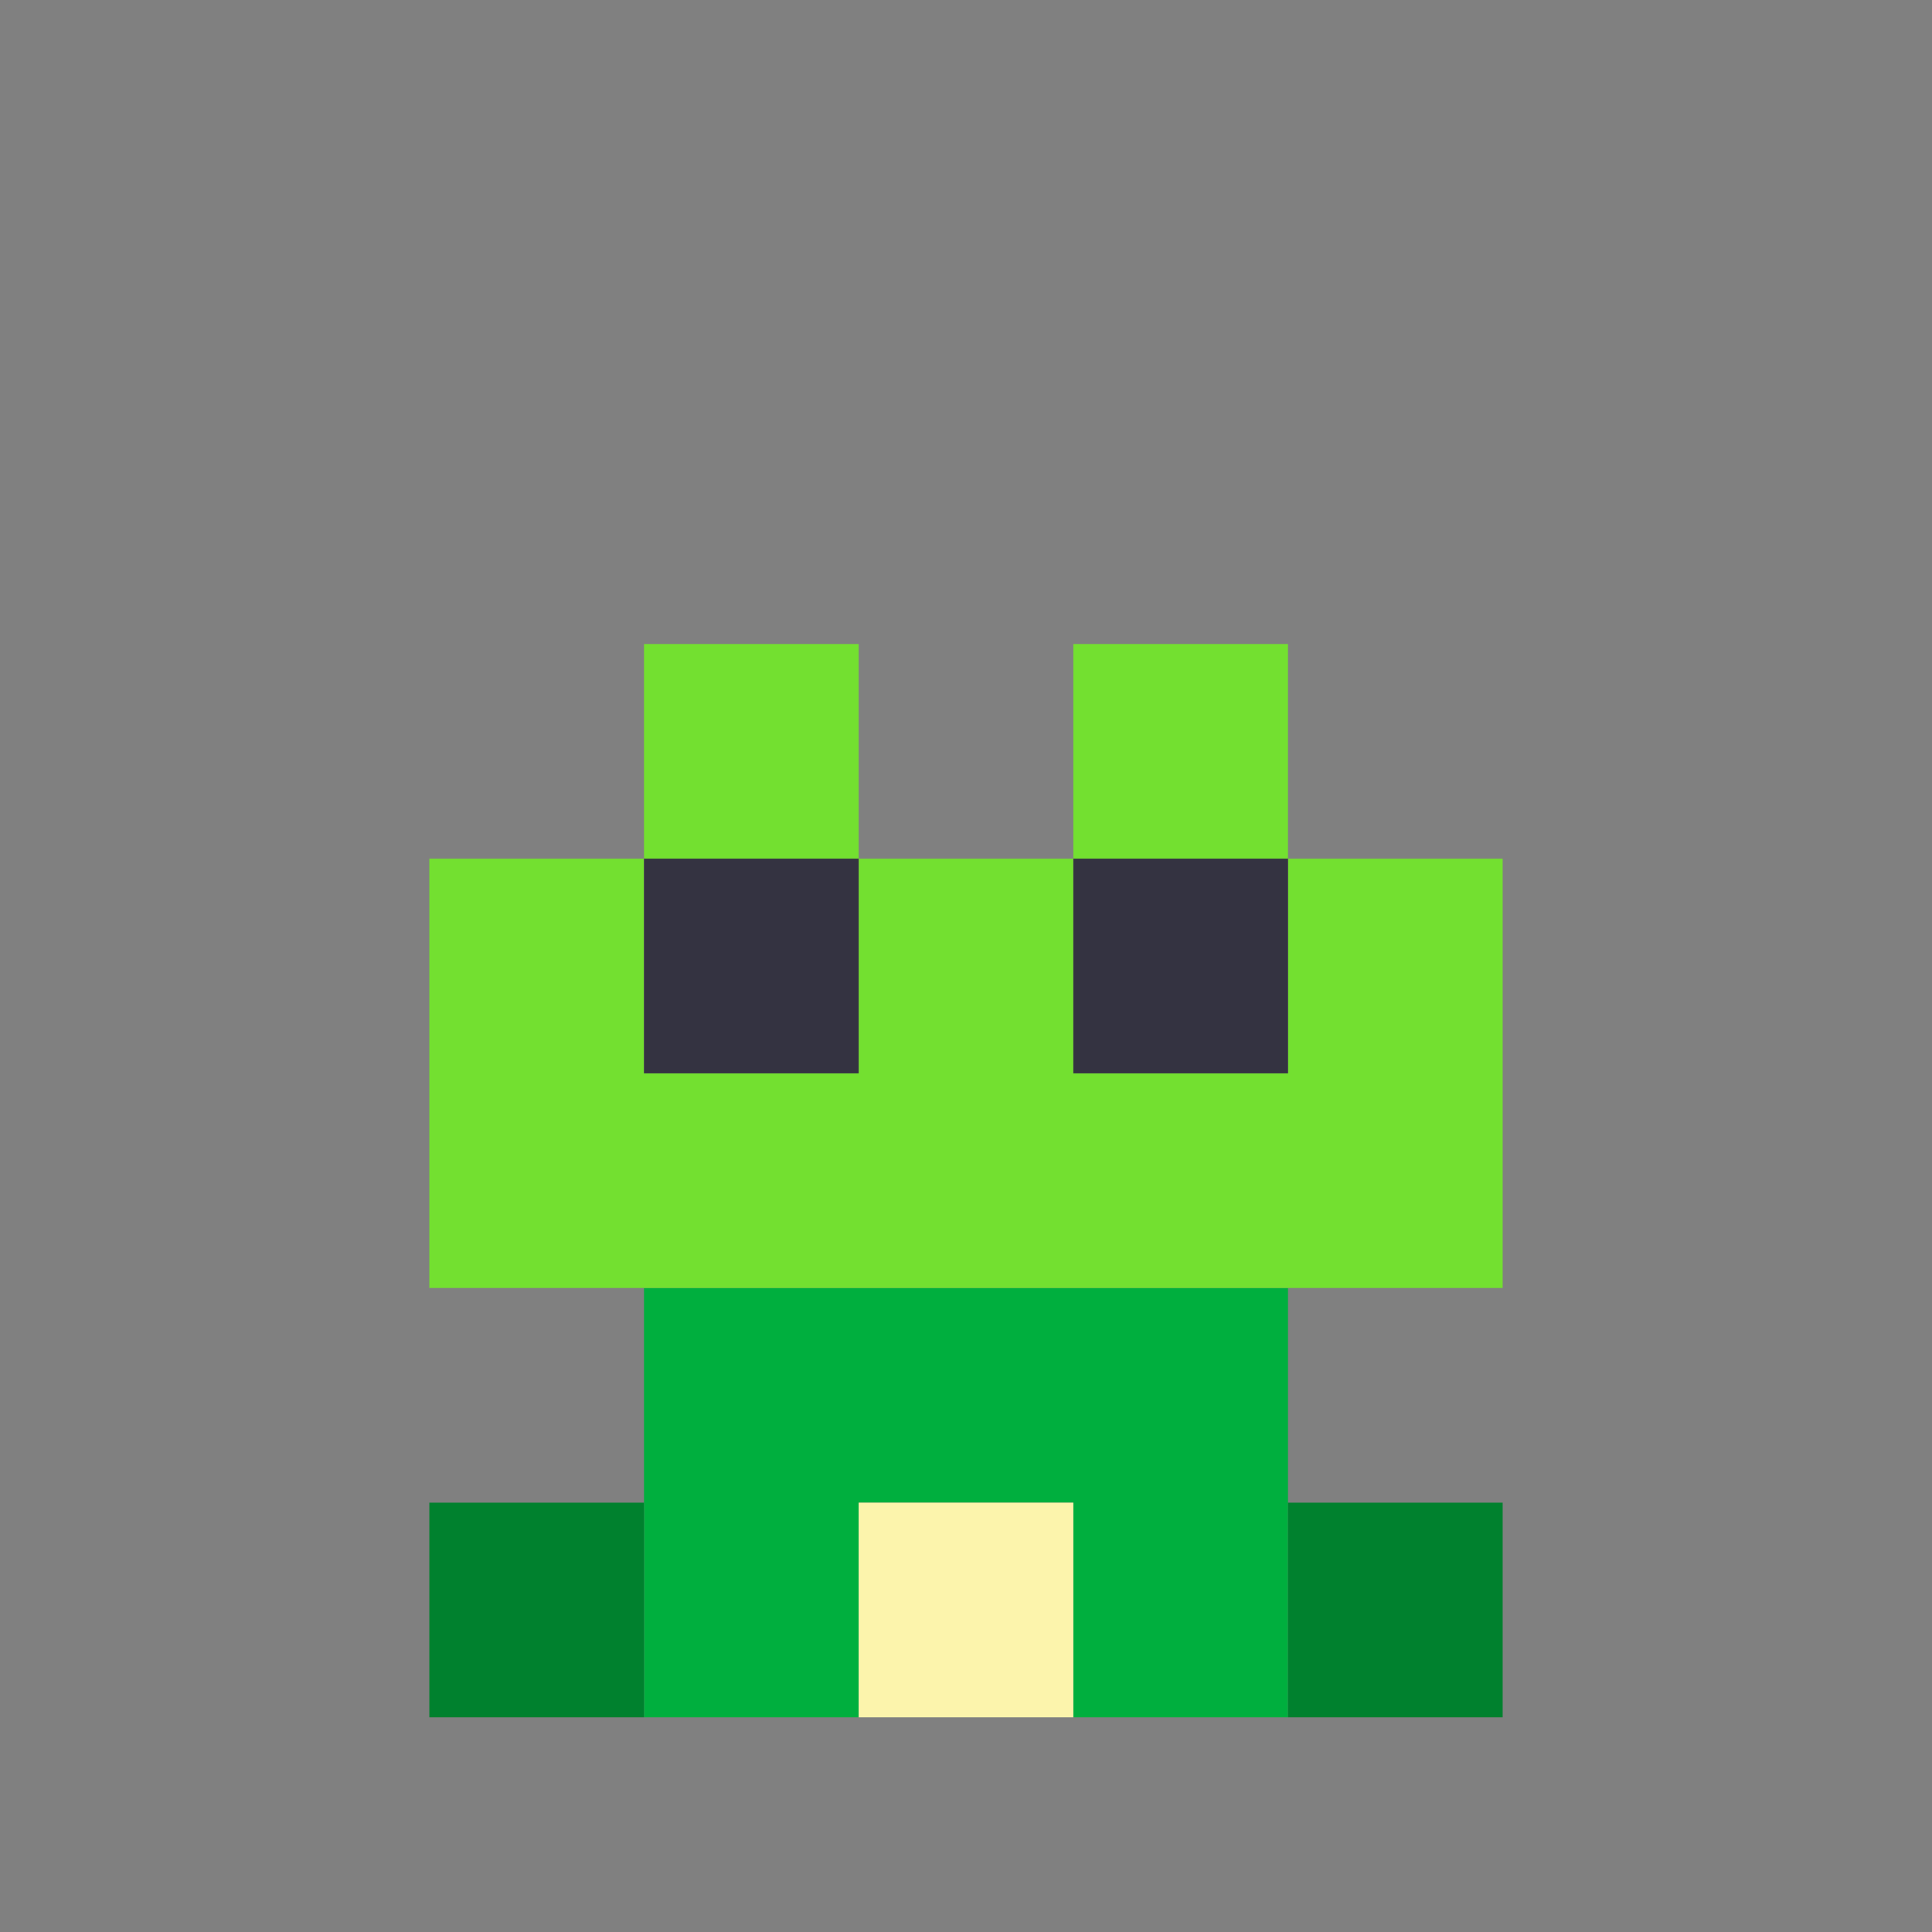
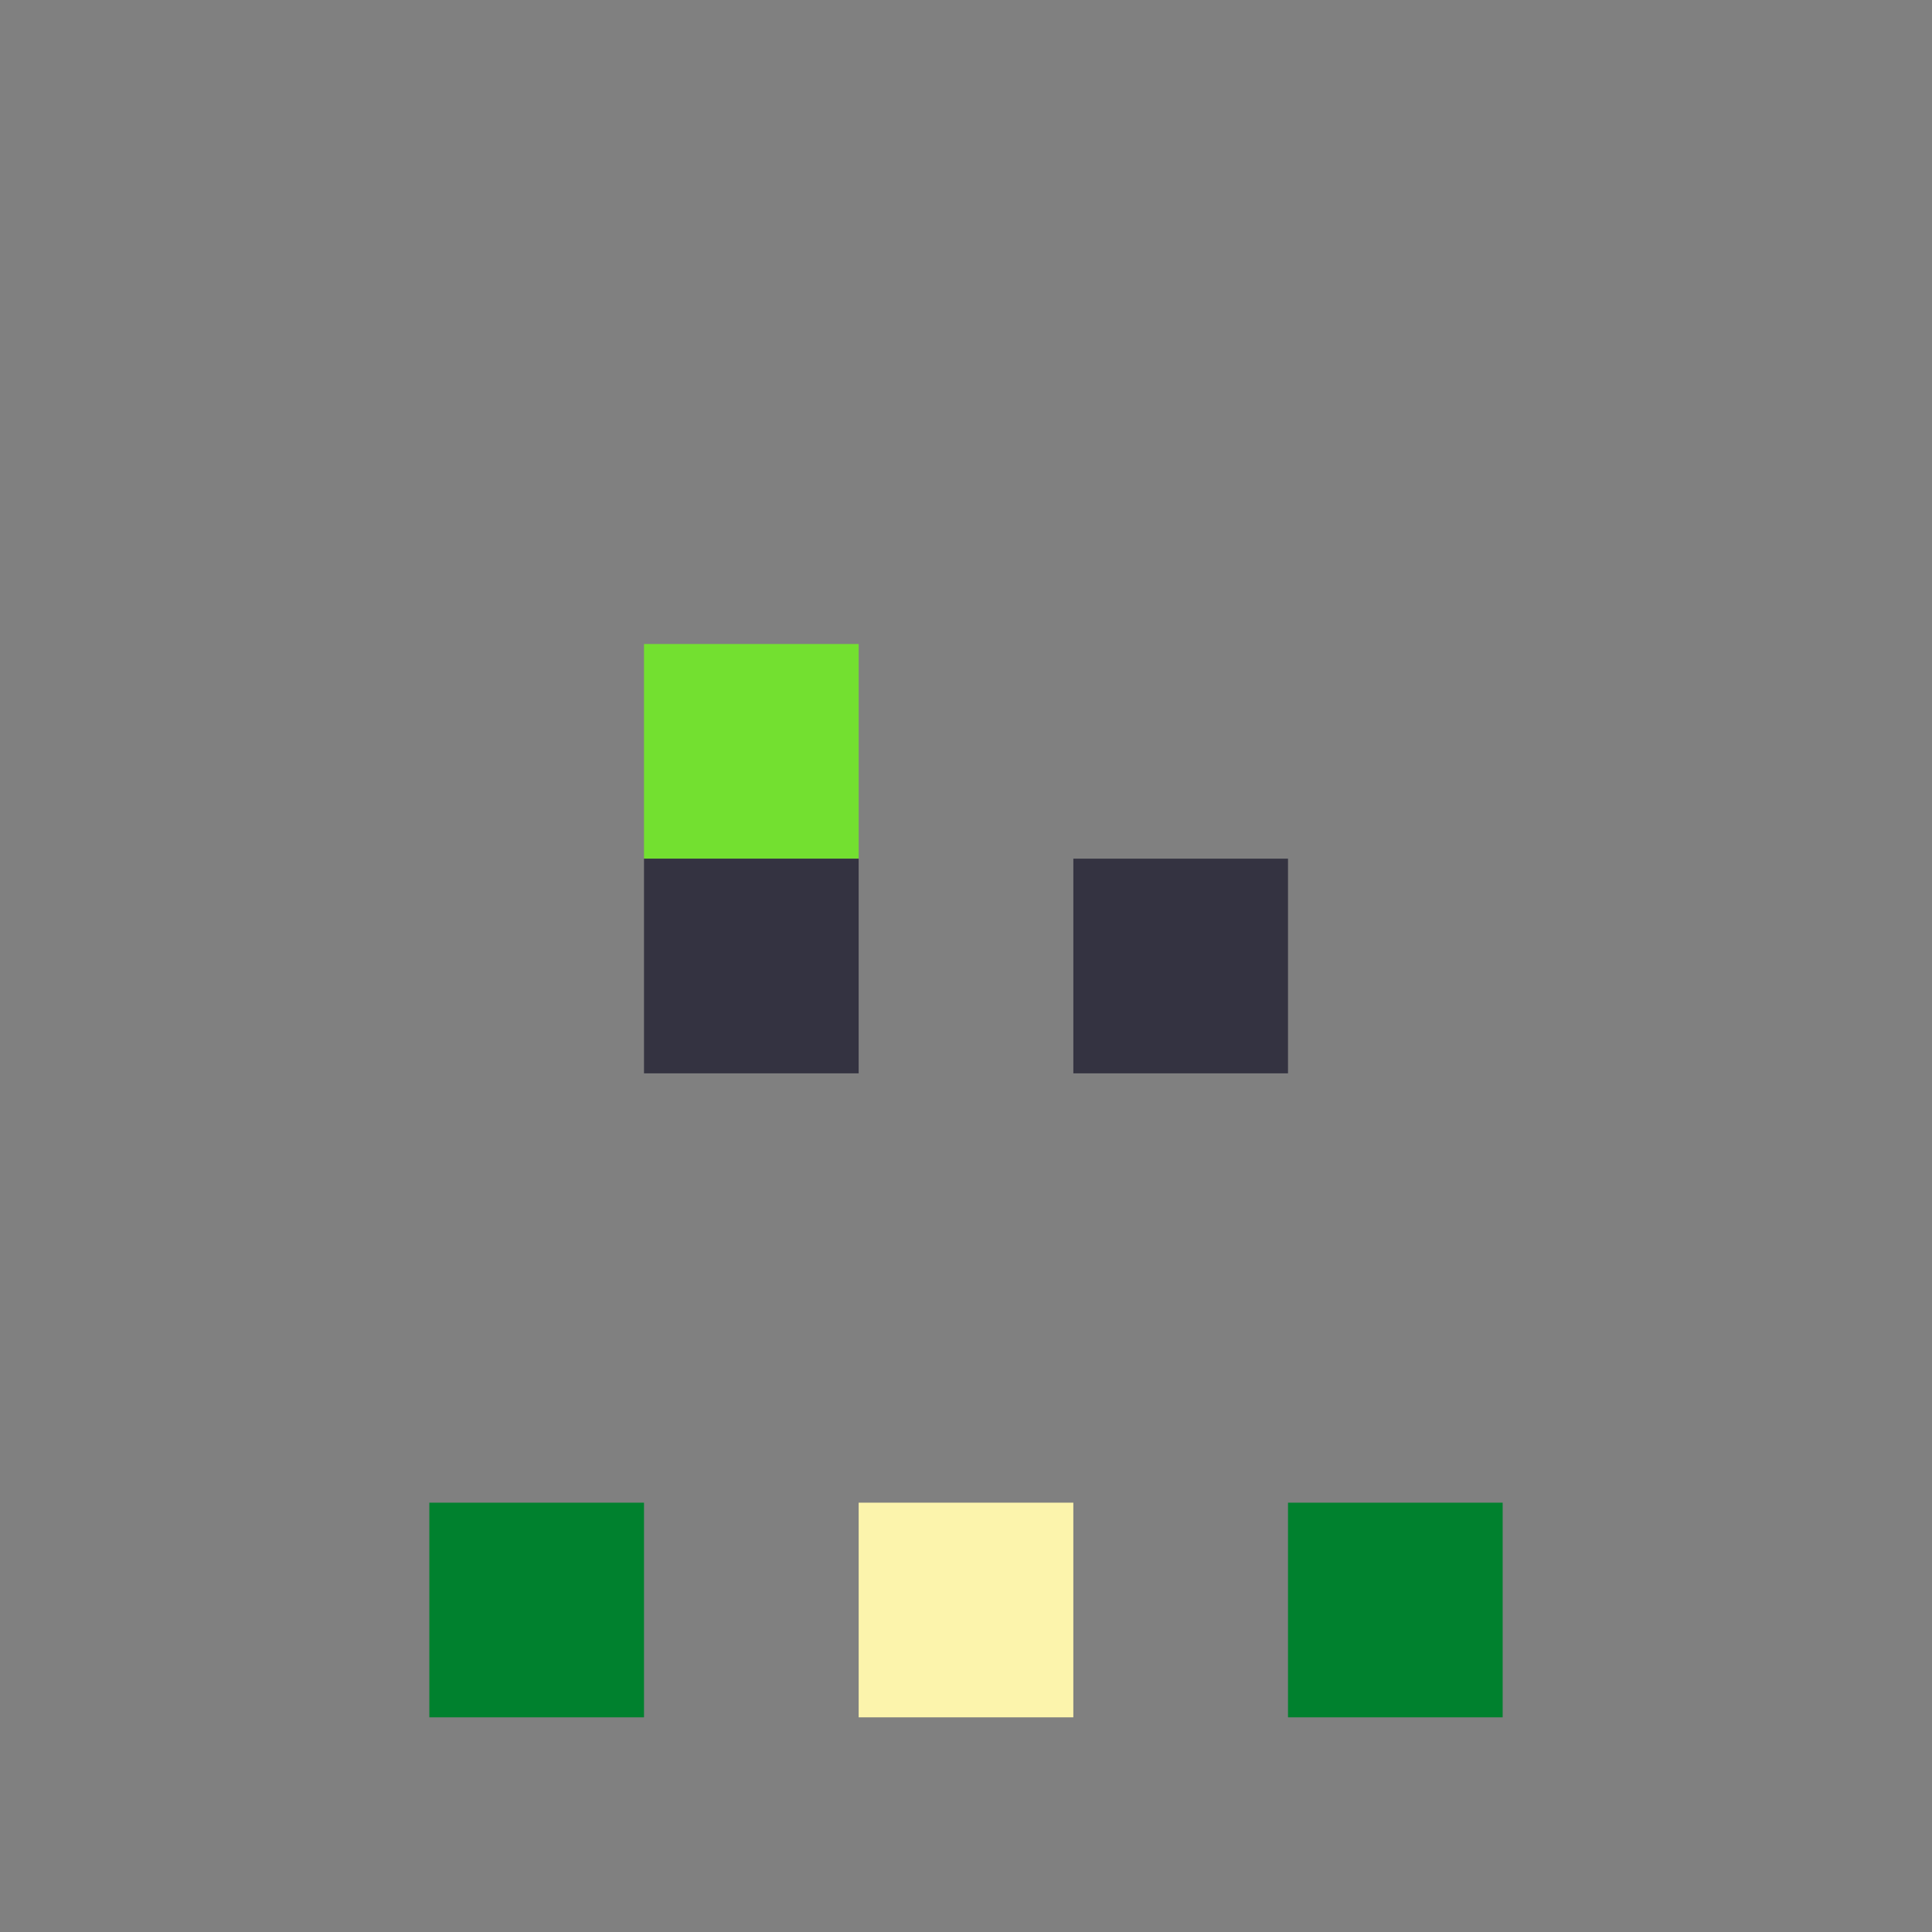
<svg xmlns="http://www.w3.org/2000/svg" viewBox="0 0 9 9" class="pixelicon-frog">
  <rect x="0" y="0" width="9" height="9" fill="#808080" stroke="none" />
-   <path fill="#00AF3E" d="M5,7V8H6V6H3V8H4V7z" />
  <rect fill="#73E030" x="3" y="3" width="1" height="1" />
-   <rect fill="#73E030" x="5" y="3" width="1" height="1" />
-   <path fill="#73E030" d="M4,5H3V4H2V6H7V4H6V5H5V4H4z" />
  <rect fill="#343341" x="3" y="4" width="1" height="1" />
  <rect fill="#343341" x="5" y="4" width="1" height="1" />
  <rect fill="#00812E" x="2" y="7" width="1" height="1" />
  <rect fill="#00812E" x="6" y="7" width="1" height="1" />
  <rect fill="#FCF4AC" x="4" y="7" width="1" height="1" />
</svg>